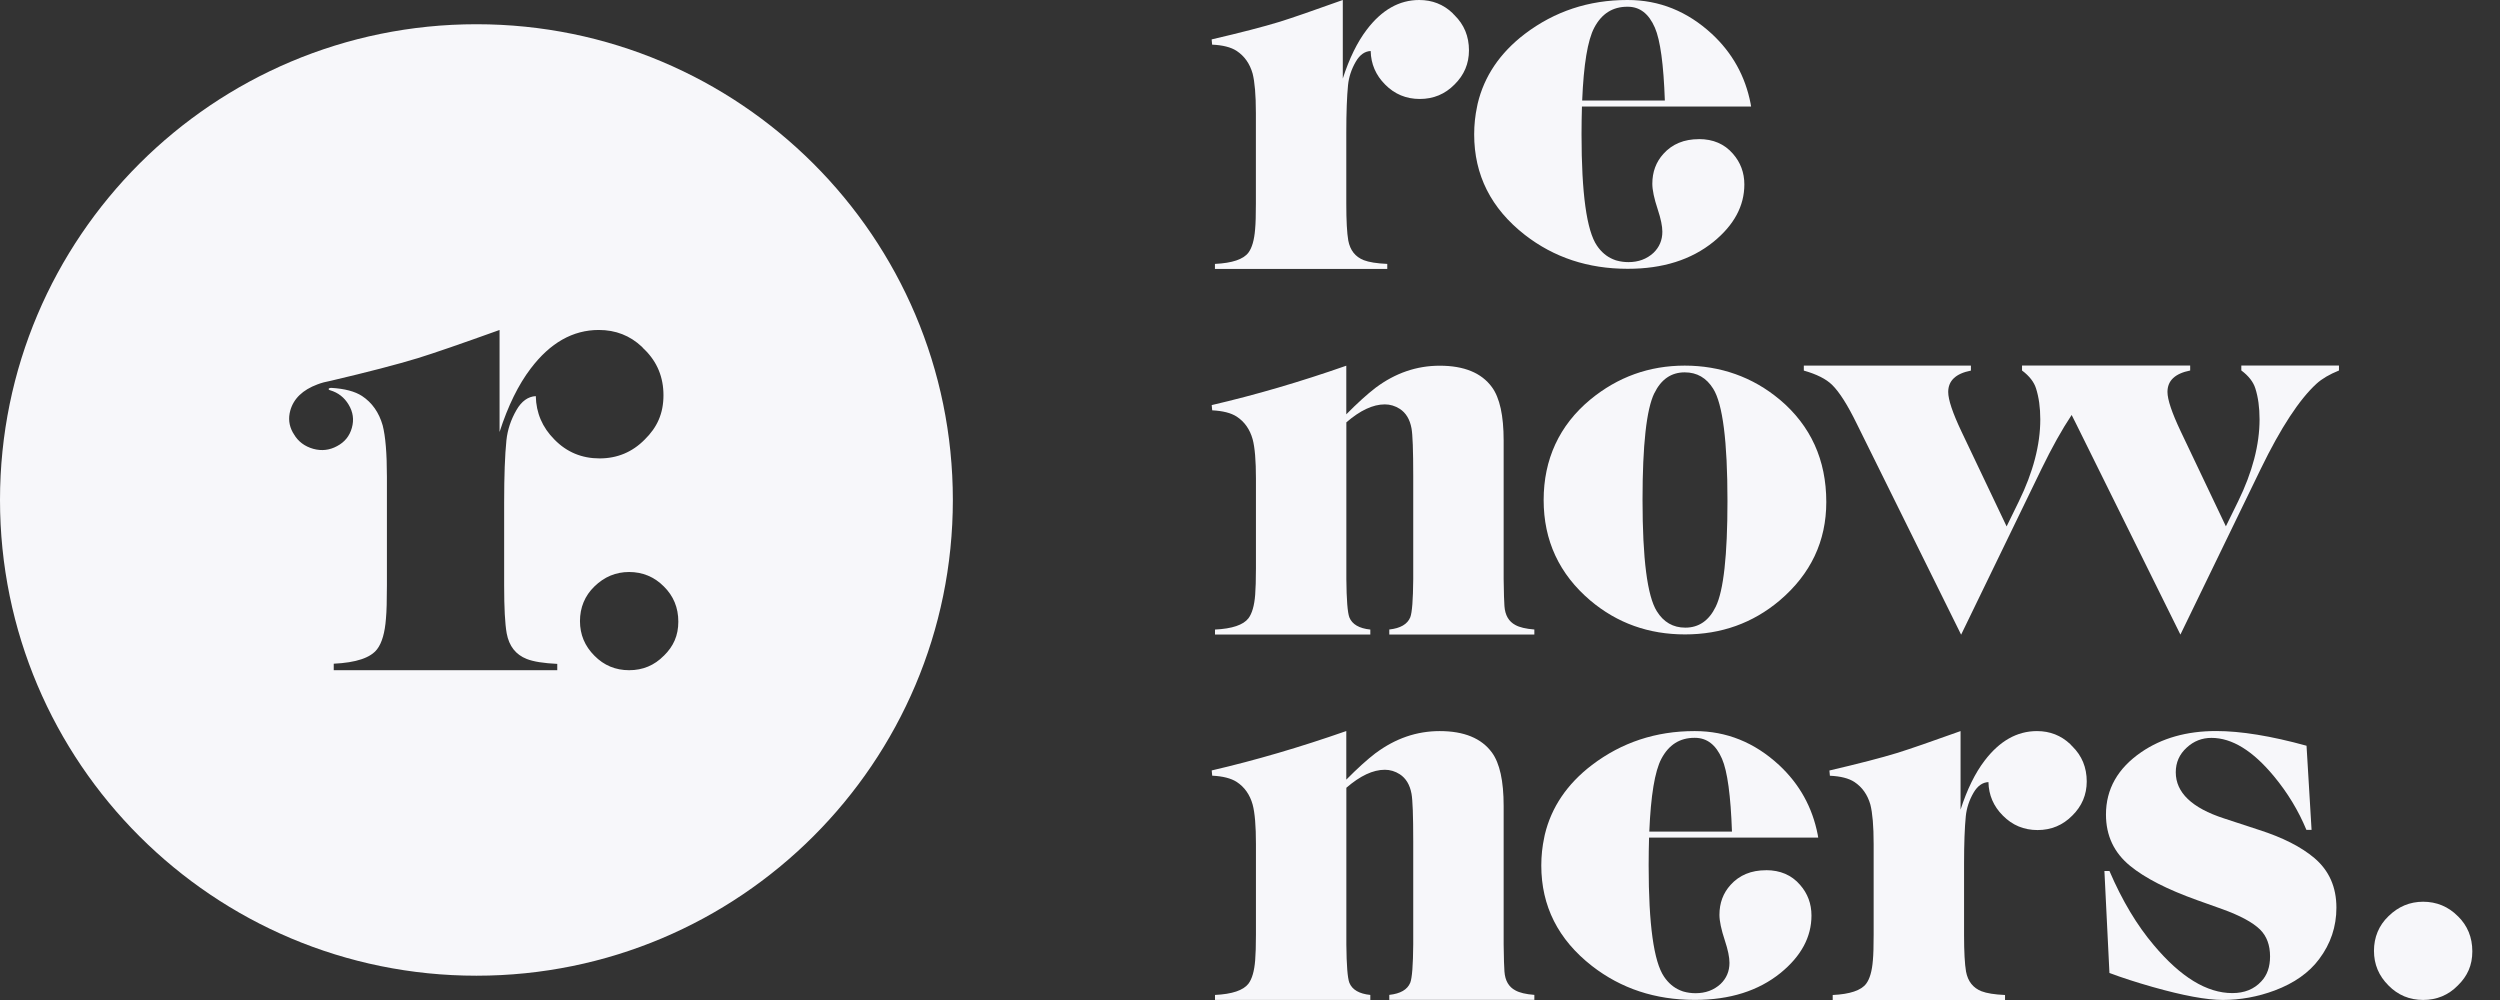
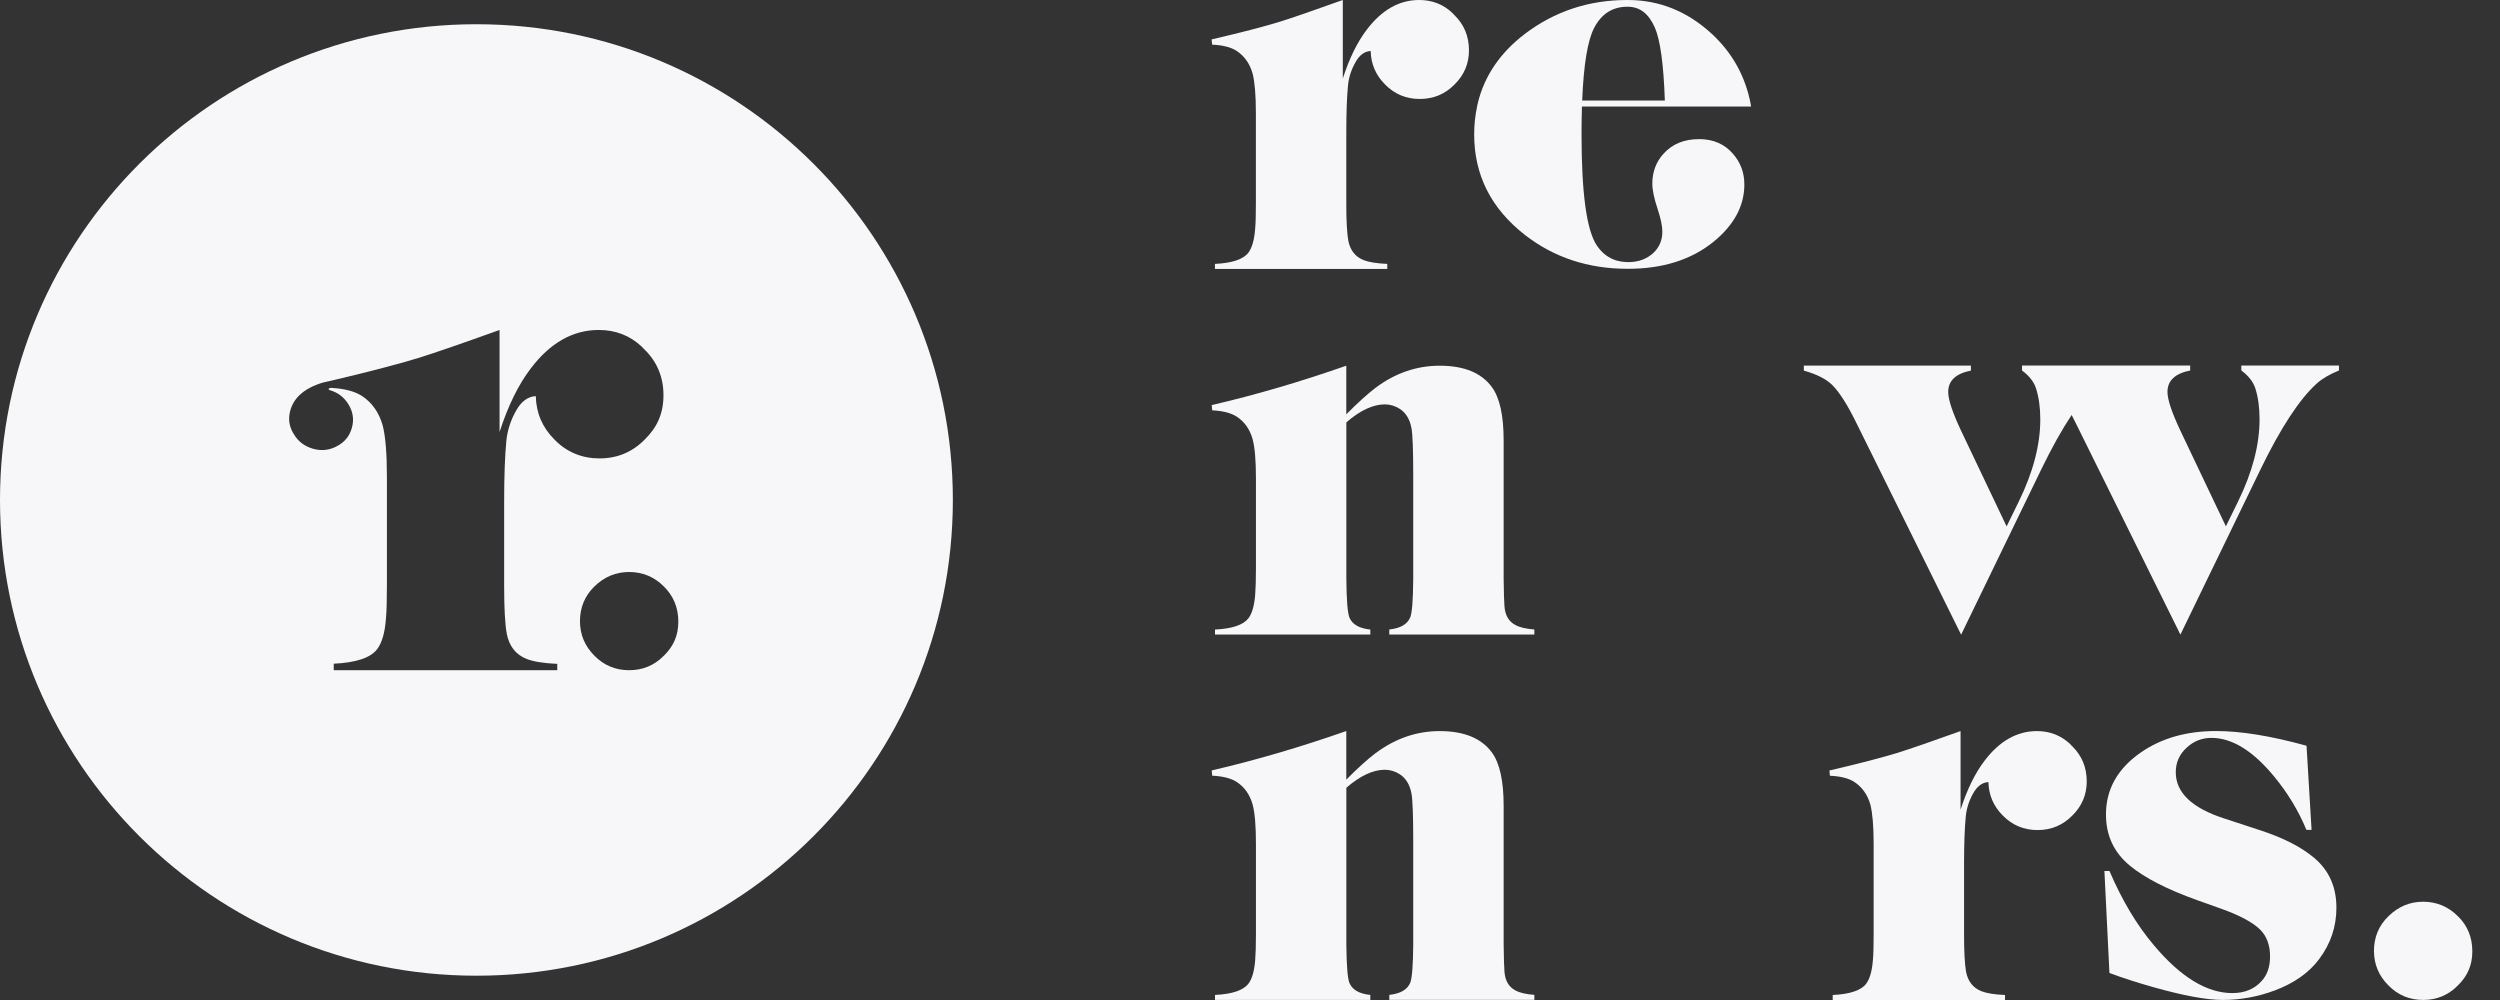
<svg xmlns="http://www.w3.org/2000/svg" width="85" height="34" viewBox="0 0 85 34" fill="none">
  <rect x="0" y="0" width="85" height="34" fill="#333333" stroke="none" />
  <path d="M83.567 31.149C83.895 31.47 84.059 31.869 84.059 32.345C84.059 32.82 83.895 33.184 83.567 33.506C83.245 33.834 82.851 33.998 82.387 33.998C81.923 33.998 81.53 33.834 81.208 33.506C80.879 33.178 80.715 32.786 80.715 32.328C80.715 31.871 80.879 31.466 81.208 31.151C81.542 30.823 81.935 30.659 82.387 30.659C82.839 30.659 83.245 30.823 83.567 31.151V31.149Z" fill="#F7F7FA" />
  <path d="M46.775 13.18C47.444 12.682 48.168 12.434 48.95 12.434C49.777 12.434 50.369 12.676 50.725 13.162C50.991 13.524 51.124 14.129 51.124 14.977V19.691C51.131 20.17 51.139 20.476 51.151 20.607C51.173 20.919 51.299 21.133 51.524 21.251C51.666 21.33 51.88 21.38 52.168 21.403V21.573H47.236V21.403C47.614 21.362 47.852 21.224 47.949 20.988C48.012 20.824 48.044 20.391 48.05 19.691V16.181C48.05 15.311 48.03 14.771 47.991 14.562C47.935 14.257 47.801 14.036 47.592 13.901C47.434 13.8 47.264 13.749 47.084 13.749C46.682 13.749 46.246 13.953 45.776 14.36V19.692C45.782 20.393 45.817 20.826 45.878 20.99C45.973 21.227 46.212 21.366 46.591 21.405V21.575H41.31V21.405C41.893 21.376 42.272 21.249 42.447 21.022C42.57 20.858 42.647 20.593 42.676 20.225C42.692 20.026 42.702 19.701 42.702 19.316V16.274C42.702 15.663 42.666 15.218 42.59 14.935C42.495 14.595 42.313 14.338 42.047 14.164C41.855 14.04 41.577 13.97 41.215 13.951L41.198 13.773C42.682 13.429 44.208 12.982 45.774 12.434V14.087C46.147 13.709 46.482 13.405 46.775 13.18Z" fill="#F7F7FA" />
  <path d="M46.775 25.604C47.444 25.106 48.168 24.857 48.95 24.857C49.777 24.857 50.369 25.1 50.725 25.585C50.991 25.948 51.124 26.553 51.124 27.401V32.114C51.131 32.593 51.139 32.899 51.151 33.031C51.173 33.342 51.299 33.557 51.524 33.674C51.666 33.753 51.88 33.804 52.168 33.826V33.996H47.236V33.826C47.614 33.785 47.852 33.648 47.949 33.411C48.012 33.247 48.044 32.814 48.05 32.114V28.605C48.05 27.735 48.03 27.194 47.991 26.986C47.935 26.68 47.801 26.46 47.592 26.324C47.434 26.223 47.264 26.172 47.084 26.172C46.682 26.172 46.246 26.377 45.776 26.784V32.116C45.782 32.816 45.817 33.249 45.878 33.413C45.973 33.65 46.212 33.789 46.591 33.828V33.998H41.31V33.828C41.893 33.8 42.272 33.672 42.447 33.446C42.57 33.282 42.647 33.017 42.676 32.648C42.692 32.45 42.702 32.158 42.702 31.774V28.696C42.702 28.085 42.666 27.64 42.59 27.356C42.495 27.016 42.313 26.759 42.047 26.585C41.855 26.462 41.577 26.391 41.215 26.373L41.198 26.195C42.682 25.851 44.208 25.403 45.774 24.855V26.508C46.147 26.13 46.482 25.826 46.775 25.602V25.604Z" fill="#F7F7FA" />
  <path d="M78.589 28.216H78.418C78.147 27.561 77.778 26.953 77.314 26.393C76.594 25.523 75.887 25.088 75.19 25.088C74.868 25.088 74.588 25.197 74.349 25.418C74.1 25.644 73.976 25.924 73.976 26.257C73.976 26.947 74.523 27.47 75.616 27.826L76.805 28.216C77.614 28.475 78.242 28.795 78.69 29.174C79.189 29.599 79.438 30.159 79.438 30.861C79.438 31.505 79.243 32.088 78.852 32.608C78.508 33.071 78.003 33.427 77.34 33.676C76.763 33.891 76.175 33.998 75.575 33.998C75.02 33.998 74.225 33.85 73.19 33.557C72.635 33.399 72.146 33.241 71.721 33.081L71.55 29.613H71.721C72.156 30.625 72.661 31.466 73.232 32.138C74.144 33.223 75.032 33.765 75.899 33.765C76.313 33.765 76.641 33.632 76.884 33.367C77.083 33.158 77.182 32.875 77.182 32.519C77.182 32.134 77.069 31.829 76.842 31.604C76.593 31.361 76.163 31.128 75.551 30.908L74.694 30.602C73.686 30.24 72.93 29.854 72.426 29.441C71.877 28.993 71.603 28.413 71.603 27.694C71.603 26.83 72.002 26.124 72.801 25.575C73.498 25.096 74.347 24.855 75.348 24.855C76.185 24.855 77.211 25.021 78.422 25.355L78.593 28.212L78.589 28.216Z" fill="#F7F7FA" />
  <path d="M70.457 25.371C70.457 25.371 70.44 25.357 70.432 25.349C70.416 25.332 70.402 25.314 70.386 25.298C70.073 25.005 69.699 24.857 69.257 24.857C68.578 24.857 67.984 25.193 67.473 25.867C67.151 26.29 66.88 26.844 66.659 27.528V24.857C65.651 25.219 64.938 25.464 64.519 25.596C63.963 25.766 63.191 25.966 62.2 26.197L62.216 26.375C62.579 26.391 62.857 26.462 63.049 26.587C63.315 26.763 63.497 27.02 63.593 27.358C63.665 27.642 63.704 28.087 63.704 28.698V31.776C63.704 32.173 63.696 32.462 63.678 32.65C63.649 33.019 63.572 33.284 63.449 33.447C63.278 33.674 62.899 33.802 62.312 33.83V34H68.171V33.83C67.814 33.814 67.548 33.771 67.372 33.703C67.084 33.589 66.908 33.367 66.845 33.033C66.801 32.778 66.778 32.361 66.778 31.778V29.378C66.778 28.678 66.799 28.135 66.837 27.751C66.865 27.474 66.953 27.209 67.1 26.953C67.236 26.721 67.404 26.601 67.607 26.591C67.617 27.032 67.779 27.413 68.098 27.731C68.42 28.058 68.813 28.222 69.277 28.222C69.741 28.222 70.134 28.058 70.457 27.731C70.785 27.409 70.949 27.02 70.949 26.569C70.949 26.093 70.785 25.695 70.457 25.373V25.371Z" fill="#F7F7FA" />
  <path d="M49.453 0.514C49.453 0.514 49.436 0.5 49.428 0.492C49.412 0.476 49.398 0.457 49.382 0.441C49.072 0.148 48.695 0 48.253 0C47.574 0 46.98 0.336 46.469 1.01C46.147 1.433 45.876 1.987 45.655 2.671V0C44.648 0.362 43.934 0.607 43.515 0.739C42.959 0.909 42.187 1.109 41.196 1.34L41.212 1.518C41.575 1.534 41.853 1.605 42.045 1.73C42.311 1.906 42.493 2.163 42.589 2.501C42.661 2.785 42.7 3.23 42.7 3.841V6.919C42.7 7.316 42.692 7.605 42.674 7.793C42.645 8.162 42.568 8.427 42.445 8.591C42.274 8.817 41.895 8.945 41.308 8.973V9.143H47.167V8.973C46.81 8.957 46.544 8.914 46.368 8.846C46.08 8.732 45.904 8.51 45.841 8.176C45.797 7.921 45.774 7.504 45.774 6.921V4.521C45.774 3.821 45.795 3.278 45.833 2.894C45.861 2.617 45.949 2.352 46.097 2.097C46.232 1.864 46.401 1.744 46.603 1.734C46.613 2.175 46.776 2.556 47.094 2.874C47.416 3.201 47.809 3.365 48.273 3.365C48.737 3.365 49.13 3.201 49.453 2.874C49.781 2.552 49.945 2.163 49.945 1.712C49.945 1.236 49.781 0.838 49.453 0.516V0.514Z" fill="#F7F7FA" />
  <path d="M76.205 12.425V12.595C76.455 12.782 76.613 12.986 76.682 13.207C76.777 13.506 76.825 13.856 76.825 14.259C76.825 15.123 76.582 16.054 76.096 17.047L75.68 17.895L74.144 14.666C73.844 14.032 73.694 13.587 73.694 13.326C73.694 12.941 73.952 12.699 74.466 12.597V12.427H68.749V12.597C68.999 12.784 69.157 12.988 69.226 13.209C69.321 13.508 69.37 13.858 69.37 14.261C69.37 15.125 69.126 16.056 68.64 17.049L68.225 17.898L66.688 14.668C66.388 14.034 66.239 13.589 66.239 13.328C66.239 12.944 66.496 12.701 67.011 12.6V12.43H61.33V12.6C61.766 12.723 62.086 12.885 62.289 13.083C62.538 13.326 62.818 13.767 63.13 14.407L66.678 21.579L69.412 15.941C69.767 15.212 70.107 14.603 70.436 14.109C70.484 14.202 70.535 14.301 70.585 14.405L74.134 21.576L76.868 15.938C77.547 14.542 78.179 13.579 78.761 13.047C78.947 12.877 79.203 12.727 79.525 12.597V12.427H76.205V12.425Z" fill="#F7F7FA" />
  <path d="M57.762 4.731C57.259 4.731 56.856 4.897 56.556 5.231C56.305 5.508 56.179 5.846 56.179 6.249C56.179 6.458 56.24 6.749 56.364 7.123C56.469 7.439 56.52 7.692 56.52 7.878C56.52 8.166 56.418 8.406 56.216 8.599C55.989 8.807 55.707 8.912 55.368 8.912C55.227 8.912 55.093 8.894 54.965 8.858C54.953 8.854 54.943 8.852 54.931 8.848C54.9 8.837 54.87 8.825 54.84 8.813C54.625 8.722 54.444 8.57 54.296 8.352C53.946 7.838 53.772 6.577 53.772 4.569C53.772 4.232 53.778 3.916 53.786 3.622H59.537C59.531 3.59 59.527 3.556 59.521 3.523C59.339 2.59 58.901 1.801 58.204 1.153C57.371 0.385 56.418 0 55.344 0C55.342 0 55.34 0 55.336 0C55.336 0 55.33 0 55.326 0C54.019 0 52.858 0.385 51.844 1.153C50.997 1.801 50.464 2.59 50.241 3.523C50.233 3.556 50.227 3.59 50.221 3.622C50.156 3.924 50.122 4.24 50.122 4.569C50.122 5.95 50.695 7.087 51.844 7.985C52.833 8.754 53.996 9.139 55.334 9.139C55.334 9.139 55.342 9.139 55.348 9.139C56.534 9.139 57.502 8.833 58.258 8.222C58.958 7.652 59.308 7.002 59.308 6.271C59.308 5.871 59.178 5.523 58.921 5.229C58.633 4.895 58.246 4.729 57.762 4.729V4.731ZM55.326 0.229C55.326 0.229 55.332 0.229 55.336 0.229C55.336 0.229 55.34 0.229 55.344 0.229C55.754 0.229 56.059 0.465 56.266 0.941C56.451 1.366 56.562 2.194 56.605 3.418H53.794C53.844 2.194 53.98 1.366 54.205 0.941C54.456 0.465 54.831 0.229 55.328 0.229H55.326Z" fill="#F7F7FA" />
-   <path d="M60.044 29.588C59.541 29.588 59.138 29.754 58.838 30.088C58.587 30.365 58.461 30.703 58.461 31.106C58.461 31.314 58.522 31.606 58.646 31.98C58.751 32.296 58.802 32.549 58.802 32.735C58.802 33.023 58.7 33.263 58.498 33.456C58.271 33.664 57.989 33.769 57.651 33.769C57.509 33.769 57.375 33.751 57.247 33.715C57.235 33.711 57.225 33.709 57.213 33.705C57.182 33.694 57.152 33.682 57.122 33.67C56.907 33.579 56.727 33.427 56.579 33.209C56.228 32.695 56.054 31.434 56.054 29.426C56.054 29.088 56.06 28.773 56.068 28.479H61.819C61.813 28.447 61.809 28.413 61.803 28.38C61.621 27.447 61.183 26.658 60.486 26.01C59.653 25.241 58.7 24.857 57.626 24.857C57.624 24.857 57.622 24.857 57.618 24.857C57.618 24.857 57.612 24.857 57.608 24.857C56.301 24.857 55.14 25.241 54.126 26.01C53.279 26.658 52.746 27.447 52.523 28.38C52.515 28.413 52.509 28.447 52.503 28.479C52.438 28.781 52.404 29.097 52.404 29.426C52.404 30.807 52.977 31.944 54.126 32.842C55.115 33.611 56.279 33.996 57.616 33.996C57.616 33.996 57.624 33.996 57.63 33.996C58.816 33.996 59.785 33.69 60.541 33.079C61.24 32.508 61.59 31.859 61.59 31.128C61.59 30.728 61.461 30.38 61.203 30.086C60.916 29.752 60.528 29.586 60.044 29.586V29.588ZM57.608 25.086C57.608 25.086 57.614 25.086 57.618 25.086C57.618 25.086 57.622 25.086 57.626 25.086C58.036 25.086 58.342 25.322 58.548 25.798C58.733 26.223 58.844 27.051 58.887 28.275H56.076C56.127 27.051 56.263 26.223 56.487 25.798C56.739 25.322 57.114 25.086 57.61 25.086H57.608Z" fill="#F7F7FA" />
-   <path d="M60.508 13.583C61.566 14.475 62.094 15.637 62.094 17.068C62.094 18.401 61.566 19.518 60.508 20.417C59.596 21.186 58.524 21.57 57.289 21.57C56.055 21.57 54.983 21.186 54.071 20.417C53.013 19.518 52.484 18.379 52.484 17.001C52.484 15.623 53.013 14.461 54.071 13.585C55.005 12.816 56.075 12.431 57.281 12.431C58.487 12.431 59.592 12.816 60.508 13.585V13.583ZM56.246 13.37C55.98 13.919 55.846 15.129 55.846 16.999C55.846 19.006 56.009 20.265 56.331 20.781C56.562 21.154 56.886 21.34 57.3 21.34C57.758 21.34 58.104 21.103 58.335 20.628C58.601 20.085 58.734 18.887 58.734 17.033C58.734 15.004 58.572 13.733 58.25 13.219C58.019 12.846 57.695 12.66 57.281 12.66C56.823 12.66 56.477 12.897 56.246 13.373V13.37Z" fill="#F7F7FA" />
  <path d="M16.199 0.824C7.253 0.824 0 8.064 0 16.999C0 25.934 7.253 33.174 16.199 33.174C25.144 33.174 32.397 25.932 32.397 16.999C32.397 8.066 25.146 0.824 16.199 0.824ZM18.955 22.787H11.347V22.566C12.111 22.53 12.603 22.364 12.824 22.07C12.986 21.858 13.086 21.512 13.122 21.036C13.145 20.793 13.155 20.415 13.155 19.903V16.204C13.155 15.41 13.106 14.832 13.011 14.463C12.885 14.022 12.65 13.688 12.306 13.462C12.064 13.306 11.718 13.215 11.268 13.188C11.156 13.188 11.146 13.249 11.225 13.269C11.499 13.35 11.708 13.514 11.854 13.759C12.004 14.008 12.042 14.271 11.963 14.548C11.886 14.826 11.718 15.032 11.46 15.168C11.205 15.307 10.938 15.338 10.654 15.261C10.358 15.178 10.137 15.012 9.991 14.761C9.987 14.755 9.985 14.749 9.981 14.743C9.973 14.73 9.965 14.718 9.957 14.706C9.825 14.469 9.797 14.22 9.87 13.957C9.983 13.553 10.291 13.257 10.794 13.069C10.931 13.016 11.085 12.976 11.25 12.946C12.51 12.65 13.497 12.393 14.206 12.177C14.75 12.009 15.676 11.689 16.985 11.219V14.688C17.271 13.8 17.625 13.081 18.043 12.531C18.706 11.656 19.476 11.219 20.359 11.219C20.933 11.219 21.421 11.41 21.826 11.792C21.849 11.814 21.867 11.837 21.887 11.859C21.897 11.869 21.907 11.877 21.918 11.887C22.343 12.306 22.558 12.822 22.558 13.439C22.558 14.057 22.345 14.53 21.918 14.947C21.498 15.372 20.987 15.586 20.386 15.586C19.784 15.586 19.271 15.374 18.853 14.947C18.44 14.534 18.229 14.04 18.217 13.468C17.956 13.482 17.735 13.638 17.561 13.939C17.37 14.269 17.255 14.615 17.218 14.973C17.167 15.473 17.141 16.177 17.141 17.088V19.907C17.141 20.664 17.169 21.206 17.228 21.536C17.309 21.969 17.536 22.259 17.911 22.406C18.138 22.495 18.485 22.55 18.947 22.572V22.793L18.955 22.787ZM22.57 22.295C22.248 22.623 21.855 22.787 21.391 22.787C20.927 22.787 20.534 22.623 20.211 22.295C19.883 21.967 19.719 21.575 19.719 21.117C19.719 20.66 19.883 20.255 20.211 19.939C20.546 19.612 20.939 19.448 21.391 19.448C21.843 19.448 22.248 19.612 22.57 19.939C22.898 20.261 23.063 20.66 23.063 21.135C23.063 21.611 22.898 21.975 22.57 22.297V22.295Z" fill="#F7F7FA" />
</svg>